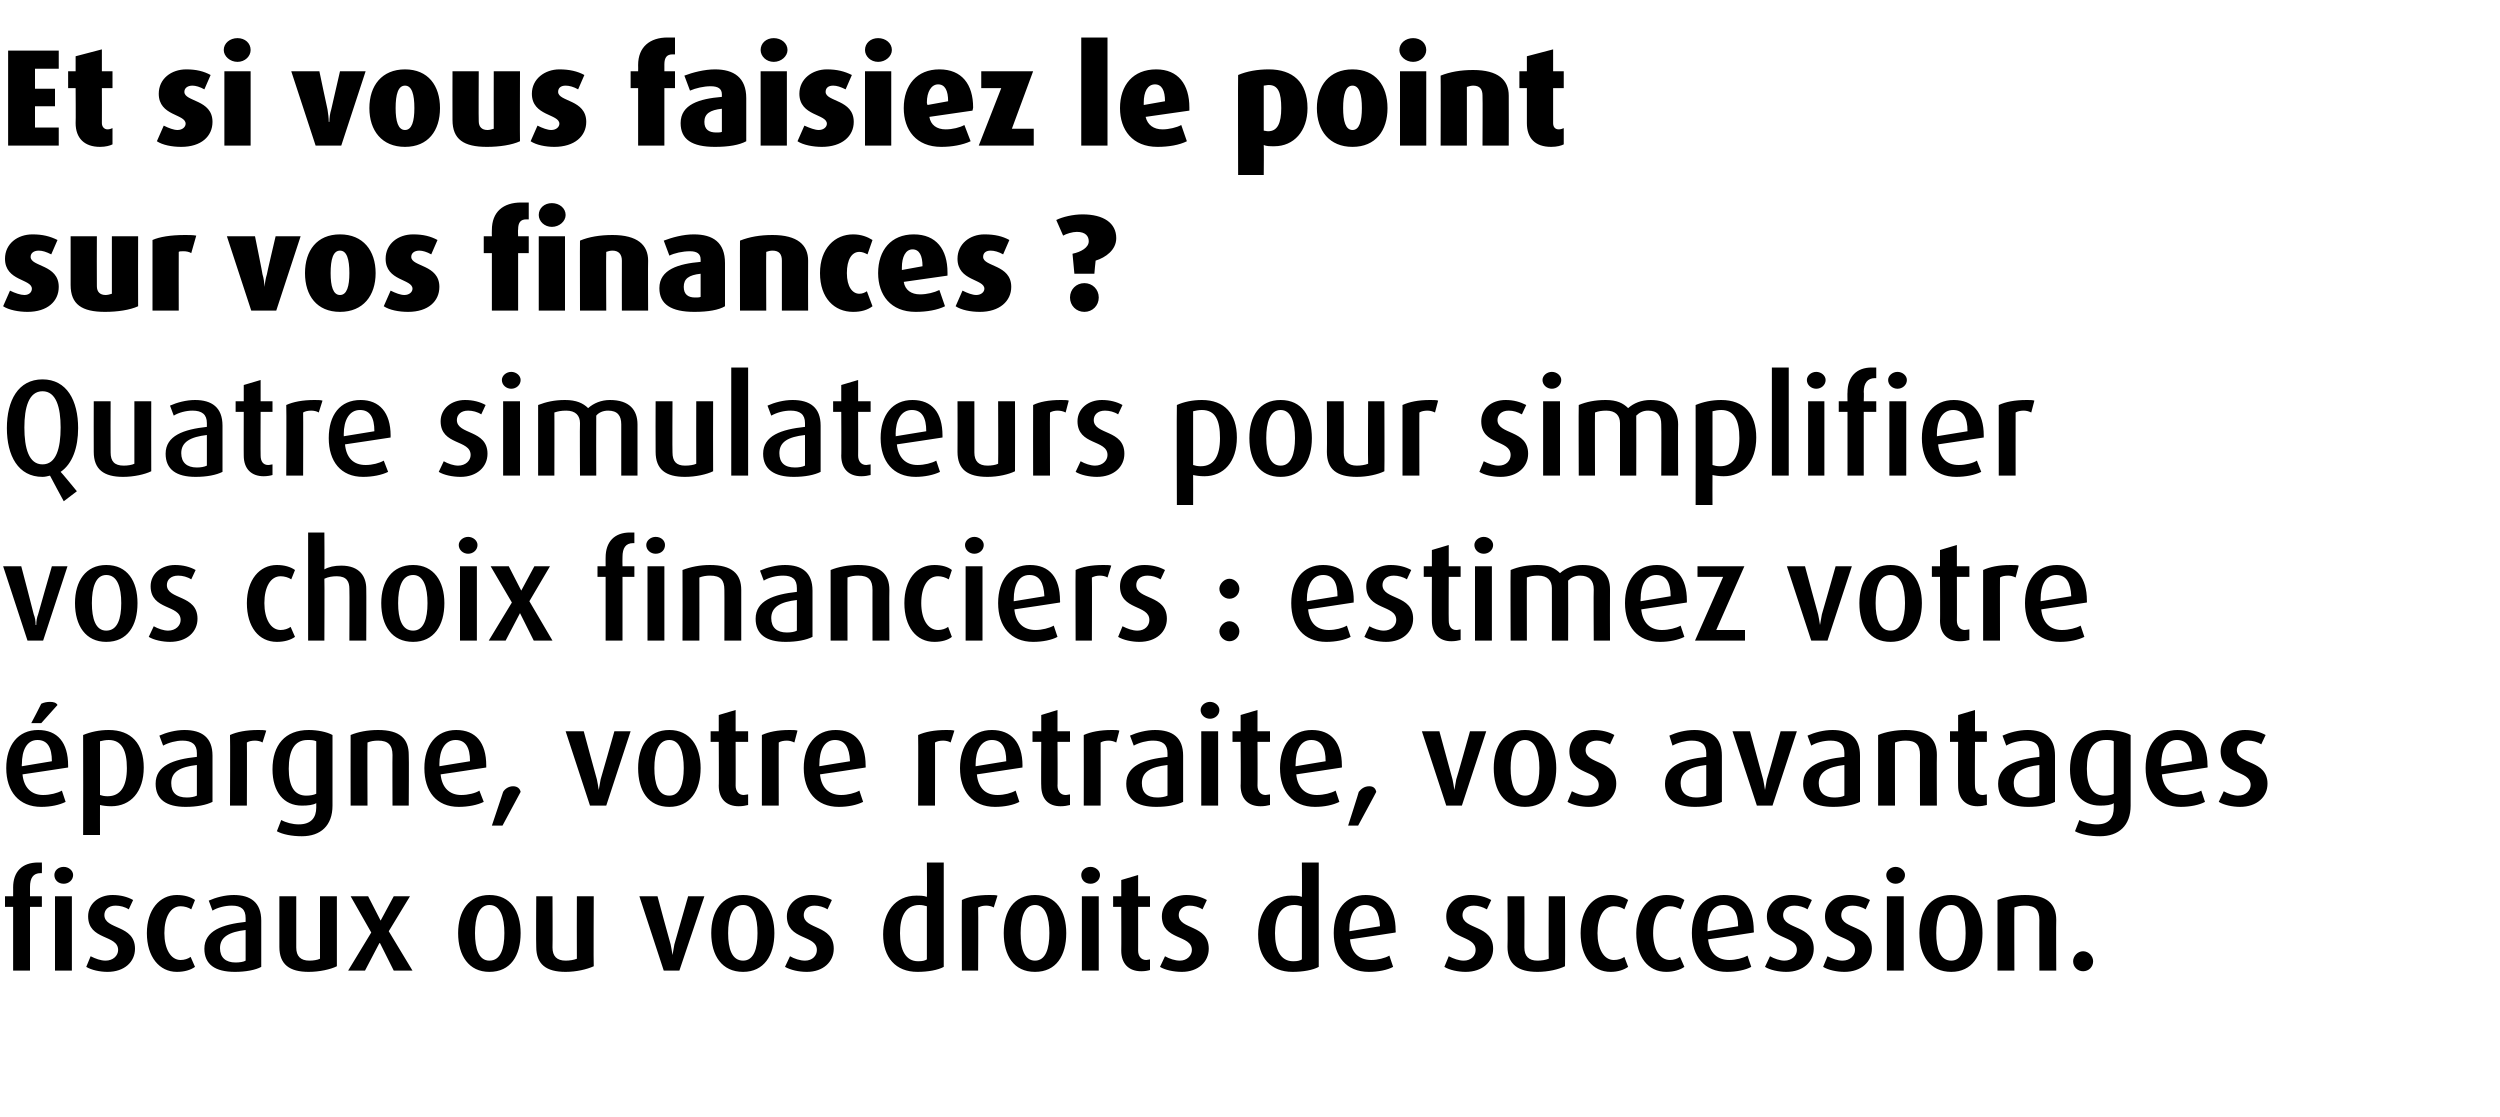
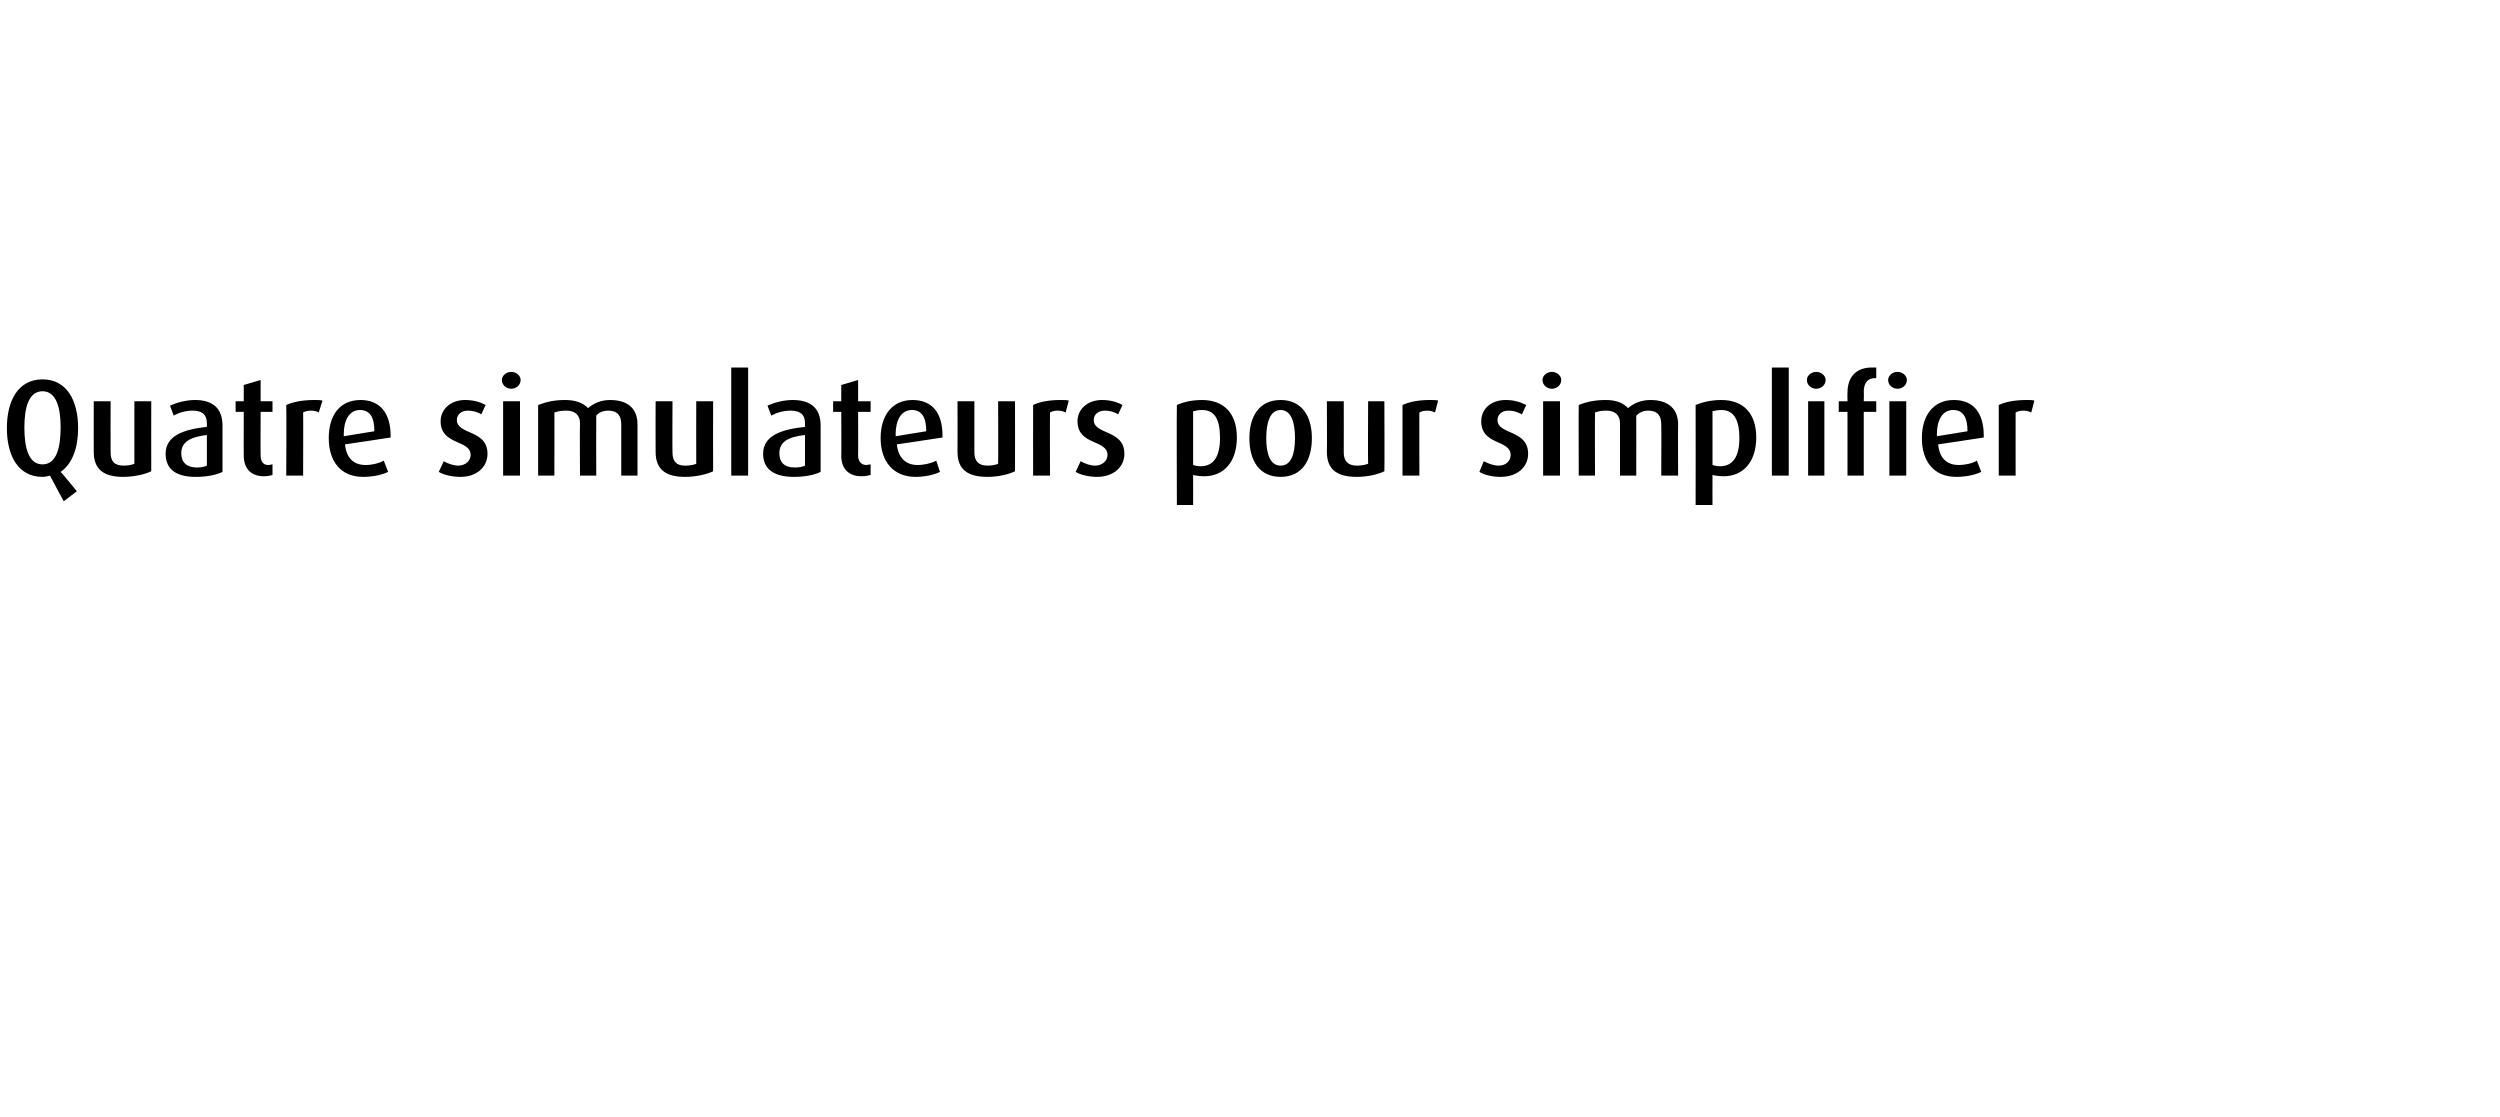
<svg xmlns="http://www.w3.org/2000/svg" version="1.1" width="400px" height="178.7px" viewBox="0 -6 400 178.7" style="top:-6px">
  <desc>Et si vous faisiez le point sur vos finances ? Quatre simulateurs pour simplifier vos choix financiers : estimez votr...</desc>
  <defs />
  <g id="Polygon55376">
-     <path d="m4.8 139.1l0 10.2l-2.7 0l0-10.2l-1.3 0l0-1.7l1.3 0c0 0 .01-1.44 0-1.4c0-2.5 1.4-4 4-4c.3 0 .4 0 .6 0c.03.02 0 1.7 0 1.7c0 0-.19.02-.2 0c-1.2 0-1.7.8-1.7 2.2c0-.01 0 1.5 0 1.5l1.9 0l0 1.7l-1.9 0zm5.4-3.7c-.9 0-1.5-.6-1.5-1.4c0-.7.6-1.3 1.5-1.3c.8 0 1.5.6 1.5 1.3c0 .8-.7 1.4-1.5 1.4zm-1.4 13.9l0-11.9l2.7 0l0 11.9l-2.7 0zm8.4.2c-1.2 0-2.6-.3-3.4-.8c0 0 .7-1.7.7-1.7c.8.4 1.6.7 2.4.7c1.2 0 2-.8 2-1.7c0-2.5-4.8-1.5-4.8-5.4c0-2 1.7-3.4 3.9-3.4c1.3 0 2.4.3 3.3.8c0 0-.7 1.5-.7 1.5c-.6-.4-1.4-.6-2.1-.6c-1.2 0-1.8.7-1.8 1.5c0 2.4 4.9 1.5 4.9 5.4c0 2.1-1.7 3.7-4.4 3.7zm11.1 0c-2.8 0-4.8-2.4-4.8-6.2c0-3.7 2-6.1 4.8-6.1c1.2 0 2.2.3 2.9.8c0 0-.6 1.5-.6 1.5c-.4-.3-1.1-.5-1.7-.5c-1.6 0-2.6 1.7-2.6 4.3c0 2.5 1 4.3 2.6 4.3c.6 0 1.2-.2 1.6-.5c0 0 .7 1.6.7 1.6c-.7.5-1.7.8-2.9.8zm9.3 0c-3.2 0-4.9-1.2-4.9-3.7c0-2.9 2.9-3.9 6.6-4.3c0 0 0-.6 0-.6c0-1.4-.7-2-2.2-2c-1.1 0-2.3.3-3.1.8c0 0-.6-1.6-.6-1.6c1.1-.5 2.6-.9 4-.9c2.7 0 4.4 1.2 4.4 4.1c0 0 0 7.4 0 7.4c-.9.5-2.5.8-4.2.8zm1.7-6.7c-2.6.3-4.1 1.1-4.1 2.9c0 1.5.9 2.3 2.5 2.3c.6 0 1.3-.1 1.6-.3c0 0 0-4.9 0-4.9zm10.1 6.7c-3.1 0-4.7-1.2-4.7-4c0-.01 0-8.1 0-8.1l2.7 0c0 0-.01 8.17 0 8.2c0 1.4.7 2.1 2.1 2.1c.6 0 1.3-.1 1.7-.3c.01-.02 0-10 0-10l2.7 0c0 0 0 11.21 0 11.2c-1 .5-2.8.9-4.5.9zm13.6-.2l-2.2-4.4l-.1 0l-2.3 4.4l-2.7 0l3.7-6.1l-3.3-5.8l2.8 0l2 3.9l0 0l2.1-3.9l2.6 0l-3.4 5.6l3.8 6.3l-3 0zm15.3.2c-3.3 0-5-2.6-5-6.2c0-3.5 1.7-6.1 5-6.1c3.4 0 5 2.6 5 6.1c0 3.6-1.6 6.2-5 6.2zm0-10.7c-1.7 0-2.3 2-2.3 4.5c0 2.5.6 4.4 2.3 4.4c1.8 0 2.4-1.9 2.4-4.4c0-2.5-.6-4.5-2.4-4.5zm12.2 10.7c-3.1 0-4.7-1.2-4.7-4c-.05-.01 0-8.1 0-8.1l2.6 0c0 0 .04 8.17 0 8.2c0 1.4.7 2.1 2.1 2.1c.6 0 1.3-.1 1.8-.3c-.03-.02 0-10 0-10l2.7 0c0 0-.05 11.21 0 11.2c-1.1.5-2.8.9-4.5.9zm18.2-.2l-2.5 0l-3.9-11.9l2.9 0c0 0 2.07 7.71 2.1 7.7c.1.5.2 1 .3 1.7c0 0 0 0 0 0c.1-.6.2-1.2.3-1.7c.01.01 2.2-7.7 2.2-7.7l2.6 0l-4 11.9zm10.2.2c-3.4 0-5.1-2.6-5.1-6.2c0-3.5 1.7-6.1 5.1-6.1c3.3 0 5 2.6 5 6.1c0 3.6-1.7 6.2-5 6.2zm0-10.7c-1.8 0-2.4 2-2.4 4.5c0 2.5.6 4.4 2.4 4.4c1.7 0 2.3-1.9 2.3-4.4c0-2.5-.6-4.5-2.3-4.5zm10.2 10.7c-1.3 0-2.6-.3-3.5-.8c0 0 .8-1.7.8-1.7c.7.4 1.6.7 2.4.7c1.2 0 1.9-.8 1.9-1.7c0-2.5-4.8-1.5-4.8-5.4c0-2 1.7-3.4 3.9-3.4c1.3 0 2.4.3 3.3.8c0 0-.7 1.5-.7 1.5c-.6-.4-1.4-.6-2.1-.6c-1.1 0-1.7.7-1.7 1.5c0 2.4 4.8 1.5 4.8 5.4c0 2.1-1.7 3.7-4.3 3.7zm17.7 0c-3.5 0-5.5-2.3-5.5-6c0-3.5 1.9-6.2 5.3-6.2c.6 0 1.2 0 1.7.2c.04 0 0-5.5 0-5.5l2.7 0c0 0 .01 16.65 0 16.7c-.9.5-2.5.8-4.2.8zm1.5-10.5c-.4-.1-.7-.2-1.2-.2c-2.3 0-3.1 2-3.1 4.5c0 2.7.9 4.5 2.9 4.5c.7 0 1.1-.1 1.4-.3c0 0 0-8.5 0-8.5zm10.7.2c-.3-.2-.8-.3-1.2-.3c-.5 0-.9.1-1.3.3c.05-.03 0 10.1 0 10.1l-2.6 0c0 0-.04-11.27 0-11.3c1-.5 2.5-.8 4.4-.8c.5 0 1.1 0 1.3.1c0 0-.6 1.9-.6 1.9zm6.6 10.3c-3.4 0-5-2.6-5-6.2c0-3.5 1.6-6.1 5-6.1c3.4 0 5 2.6 5 6.1c0 3.6-1.6 6.2-5 6.2zm0-10.7c-1.7 0-2.3 2-2.3 4.5c0 2.5.6 4.4 2.3 4.4c1.7 0 2.3-1.9 2.3-4.4c0-2.5-.6-4.5-2.3-4.5zm8.9-3.4c-.9 0-1.5-.6-1.5-1.4c0-.7.6-1.3 1.5-1.3c.8 0 1.5.6 1.5 1.3c0 .8-.7 1.4-1.5 1.4zm-1.4 13.9l0-11.9l2.7 0l0 11.9l-2.7 0zm9.5.1c-2 0-3.2-1.2-3.2-3.3c.03.05 0-7 0-7l-1.3 0l0-1.7l1.3 0l0-2.6l2.7-.8l0 3.4l1.9 0l0 1.7l-1.9 0c0 0 .01 7.05 0 7c0 .9.5 1.5 1.3 1.5c.2 0 .5-.1.6-.1c0 0 0 1.7 0 1.7c-.3.1-.8.2-1.4.2zm6.5.1c-1.3 0-2.7-.3-3.5-.8c0 0 .8-1.7.8-1.7c.7.4 1.6.7 2.4.7c1.1 0 1.9-.8 1.9-1.7c0-2.5-4.8-1.5-4.8-5.4c0-2 1.7-3.4 3.9-3.4c1.3 0 2.4.3 3.3.8c0 0-.7 1.5-.7 1.5c-.6-.4-1.4-.6-2.1-.6c-1.1 0-1.7.7-1.7 1.5c0 2.4 4.8 1.5 4.8 5.4c0 2.1-1.7 3.7-4.3 3.7zm17.7 0c-3.5 0-5.5-2.3-5.5-6c0-3.5 1.9-6.2 5.3-6.2c.6 0 1.2 0 1.7.2c.04 0 0-5.5 0-5.5l2.7 0c0 0 0 16.65 0 16.7c-.9.5-2.5.8-4.2.8zm1.5-10.5c-.4-.1-.8-.2-1.2-.2c-2.3 0-3.1 2-3.1 4.5c0 2.7.9 4.5 2.9 4.5c.7 0 1.1-.1 1.4-.3c0 0 0-8.5 0-8.5zm7.7 5.3c.2 2.1 1.4 3.3 3.4 3.3c1 0 2.2-.3 2.9-.7c0 0 .6 1.8.6 1.8c-.9.5-2.4.8-3.9.8c-3.6 0-5.6-2.5-5.6-6.2c0-3.7 1.9-6.1 5.1-6.1c3.1 0 4.8 2 4.8 5.7c.04-.01 0 .3 0 .3c0 0-7.26 1.12-7.3 1.1zm2.4-5.5c-1.7 0-2.5 1.6-2.5 3.9c-.02.01 0 .3 0 .3c0 0 4.87-.81 4.9-.8c-.1-2.2-.8-3.4-2.4-3.4zm16.1 10.7c-1.2 0-2.6-.3-3.4-.8c0 0 .7-1.7.7-1.7c.8.4 1.6.7 2.4.7c1.2 0 1.9-.8 1.9-1.7c0-2.5-4.7-1.5-4.7-5.4c0-2 1.6-3.4 3.9-3.4c1.3 0 2.4.3 3.3.8c0 0-.7 1.5-.7 1.5c-.7-.4-1.4-.6-2.1-.6c-1.2 0-1.8.7-1.8 1.5c0 2.4 4.9 1.5 4.9 5.4c0 2.1-1.7 3.7-4.4 3.7zm11.5 0c-3.1 0-4.8-1.2-4.8-4c.05-.01 0-8.1 0-8.1l2.7 0c0 0 .03 8.17 0 8.2c0 1.4.7 2.1 2.1 2.1c.6 0 1.3-.1 1.8-.3c-.04-.02 0-10 0-10l2.6 0c0 0 .04 11.21 0 11.2c-1 .5-2.7.9-4.4.9zm11.7 0c-2.9 0-4.8-2.4-4.8-6.2c0-3.7 1.9-6.1 4.8-6.1c1.1 0 2.1.3 2.8.8c0 0-.6 1.5-.6 1.5c-.4-.3-1-.5-1.7-.5c-1.6 0-2.6 1.7-2.6 4.3c0 2.5 1 4.3 2.6 4.3c.7 0 1.3-.2 1.7-.5c0 0 .6 1.6.6 1.6c-.7.5-1.7.8-2.8.8zm8.9 0c-2.9 0-4.8-2.4-4.8-6.2c0-3.7 2-6.1 4.8-6.1c1.2 0 2.2.3 2.9.8c0 0-.6 1.5-.6 1.5c-.5-.3-1.1-.5-1.7-.5c-1.7 0-2.7 1.7-2.7 4.3c0 2.5 1 4.3 2.7 4.3c.6 0 1.2-.2 1.6-.5c0 0 .7 1.6.7 1.6c-.7.5-1.7.8-2.9.8zm6.7-5.2c.2 2.1 1.4 3.3 3.4 3.3c1 0 2.2-.3 2.9-.7c0 0 .6 1.8.6 1.8c-.9.5-2.4.8-3.9.8c-3.6 0-5.6-2.5-5.6-6.2c0-3.7 1.9-6.1 5.1-6.1c3.1 0 4.8 2 4.8 5.7c.05-.01 0 .3 0 .3c0 0-7.26 1.12-7.3 1.1zm2.4-5.5c-1.7 0-2.5 1.6-2.5 3.9c-.01.01 0 .3 0 .3c0 0 4.87-.81 4.9-.8c0-2.2-.8-3.4-2.4-3.4zm10.1 10.7c-1.2 0-2.6-.3-3.4-.8c0 0 .8-1.7.8-1.7c.7.4 1.6.7 2.3.7c1.2 0 2-.8 2-1.7c0-2.5-4.8-1.5-4.8-5.4c0-2 1.7-3.4 3.9-3.4c1.3 0 2.4.3 3.3.8c0 0-.7 1.5-.7 1.5c-.6-.4-1.4-.6-2.1-.6c-1.2 0-1.8.7-1.8 1.5c0 2.4 4.9 1.5 4.9 5.4c0 2.1-1.7 3.7-4.4 3.7zm9.3 0c-1.2 0-2.6-.3-3.4-.8c0 0 .7-1.7.7-1.7c.8.4 1.6.7 2.4.7c1.2 0 2-.8 2-1.7c0-2.5-4.8-1.5-4.8-5.4c0-2 1.6-3.4 3.9-3.4c1.3 0 2.4.3 3.3.8c0 0-.7 1.5-.7 1.5c-.6-.4-1.4-.6-2.1-.6c-1.2 0-1.8.7-1.8 1.5c0 2.4 4.9 1.5 4.9 5.4c0 2.1-1.7 3.7-4.4 3.7zm8.2-14.1c-.8 0-1.5-.6-1.5-1.4c0-.7.7-1.3 1.5-1.3c.8 0 1.5.6 1.5 1.3c0 .8-.7 1.4-1.5 1.4zm-1.4 13.9l0-11.9l2.7 0l0 11.9l-2.7 0zm10.3.2c-3.4 0-5.1-2.6-5.1-6.2c0-3.5 1.7-6.1 5.1-6.1c3.3 0 5 2.6 5 6.1c0 3.6-1.7 6.2-5 6.2zm0-10.7c-1.8 0-2.4 2-2.4 4.5c0 2.5.6 4.4 2.4 4.4c1.7 0 2.3-1.9 2.3-4.4c0-2.5-.6-4.5-2.3-4.5zm14.1 10.5c0 0-.02-8.15 0-8.1c0-1.6-.6-2.3-2.3-2.3c-.7 0-1.2.1-1.7.3c-.03-.03 0 10.1 0 10.1l-2.7 0c0 0-.01-11.25 0-11.3c1.2-.5 2.8-.8 4.4-.8c3.5 0 5 1.4 5 4c-.04-.03 0 8.1 0 8.1l-2.7 0zm7 .1c-.9 0-1.6-.7-1.6-1.6c0-.8.7-1.6 1.6-1.6c.9 0 1.6.8 1.6 1.6c0 .9-.7 1.6-1.6 1.6z" stroke="none" fill="#000" />
-   </g>
+     </g>
  <g id="Polygon55375">
-     <path d="m3.6 117.9c.2 2.1 1.4 3.3 3.3 3.3c1.1 0 2.3-.3 3-.7c0 0 .6 1.8.6 1.8c-1 .5-2.4.8-3.9.8c-3.6 0-5.6-2.5-5.6-6.2c0-3.7 1.9-6.1 5.1-6.1c3.1 0 4.8 2 4.8 5.7c.01-.01 0 .3 0 .3c0 0-7.29 1.12-7.3 1.1zm2.4-5.5c-1.7 0-2.5 1.6-2.5 3.9c-.05.01 0 .3 0 .3c0 0 4.84-.81 4.8-.8c0-2.2-.7-3.4-2.3-3.4zm.6-2.7l-1.6 0c0 0 1.62-3.07 1.6-3.1c.4-.2.9-.3 1.4-.3c.5 0 1 .1 1.2.5c.02-.03-2.6 2.9-2.6 2.9zm11.2 13.3c-.7 0-1.4-.1-1.8-.2c-.01-.02 0 4.8 0 4.8l-2.7 0c0 0 .03-15.97 0-16c1.2-.5 2.6-.8 4.1-.8c3.6 0 5.6 2.2 5.6 6c0 3.9-2.1 6.2-5.2 6.2zm-.4-10.6c-.5 0-1 .1-1.4.2c0 0 0 8.6 0 8.6c.3.1.7.2 1.2.2c2.1 0 3.1-1.6 3.1-4.5c0-2.8-.8-4.5-2.9-4.5zm12.3 10.7c-3.1 0-4.8-1.2-4.8-3.7c0-2.9 2.8-3.9 6.6-4.3c0 0 0-.6 0-.6c0-1.4-.8-2-2.3-2c-1 0-2.2.3-3.1.8c0 0-.6-1.6-.6-1.6c1.1-.5 2.6-.9 4-.9c2.8 0 4.5 1.2 4.5 4.1c0 0 0 7.4 0 7.4c-1 .5-2.5.8-4.3.8zm1.8-6.7c-2.7.3-4.1 1.1-4.1 2.9c0 1.5.8 2.3 2.5 2.3c.6 0 1.2-.1 1.6-.3c0 0 0-4.9 0-4.9zm10.5-3.6c-.3-.2-.8-.3-1.2-.3c-.5 0-1 .1-1.3.3c.03-.03 0 10.1 0 10.1l-2.7 0c0 0 .05-11.27 0-11.3c1.1-.5 2.6-.8 4.5-.8c.5 0 1 0 1.3.1c0 0-.6 1.9-.6 1.9zm6.3 15c-1.6 0-3.1-.3-4-.8c0 0 .7-1.8.7-1.8c.7.4 1.8.7 2.8.7c2 0 2.8-1.1 2.8-2.7c0 0 0-.7 0-.7c-.5.3-1.3.4-2.3.4c-2.9 0-4.7-2.2-4.7-5.8c0-3.9 2-6.3 5.8-6.3c1.4 0 2.9.3 3.8.8c0 0 0 11.3 0 11.3c0 3.2-1.9 4.9-4.9 4.9zm2.3-15.2c-.4-.2-.9-.2-1.4-.2c-2.1 0-3 1.7-3 4.6c0 2.8.9 4.3 2.8 4.3c.6 0 1.2-.1 1.6-.3c0 0 0-8.4 0-8.4zm12.2 10.3c0 0-.03-8.15 0-8.1c0-1.6-.7-2.3-2.3-2.3c-.7 0-1.2.1-1.7.3c-.04-.03 0 10.1 0 10.1l-2.7 0c0 0-.02-11.25 0-11.3c1.2-.5 2.7-.8 4.4-.8c3.5 0 4.9 1.4 4.9 4c.05-.03 0 8.1 0 8.1l-2.6 0zm7.7-5c.2 2.1 1.4 3.3 3.3 3.3c1.1 0 2.3-.3 2.9-.7c0 0 .7 1.8.7 1.8c-1 .5-2.5.8-4 .8c-3.6 0-5.5-2.5-5.5-6.2c0-3.7 1.9-6.1 5.1-6.1c3.1 0 4.8 2 4.8 5.7c-.01-.01 0 .3 0 .3c0 0-7.31 1.12-7.3 1.1zm2.4-5.5c-1.7 0-2.6 1.6-2.6 3.9c.03.01 0 .3 0 .3c0 0 4.92-.81 4.9-.8c0-2.2-.7-3.4-2.3-3.4zm7.5 13.7l-1.7 0c0 0 1.82-5.43 1.8-5.4c.3-.5.9-.9 1.6-.9c.7 0 1.1.4 1.2.9c.01-.03-2.9 5.4-2.9 5.4zm16.6-3.2l-2.6 0l-3.9-11.9l2.9 0c0 0 2.08 7.71 2.1 7.7c.1.5.2 1 .3 1.7c0 0 0 0 0 0c.1-.6.2-1.2.3-1.7c.02.01 2.2-7.7 2.2-7.7l2.6 0l-3.9 11.9zm10.1.2c-3.4 0-5-2.6-5-6.2c0-3.5 1.6-6.1 5-6.1c3.3 0 5 2.6 5 6.1c0 3.6-1.7 6.2-5 6.2zm0-10.7c-1.8 0-2.4 2-2.4 4.5c0 2.5.6 4.4 2.4 4.4c1.7 0 2.3-1.9 2.3-4.4c0-2.5-.6-4.5-2.3-4.5zm11.1 10.6c-2 0-3.2-1.2-3.2-3.3c.04.05 0-7 0-7l-1.3 0l0-1.7l1.3 0l0-2.6l2.7-.8l0 3.4l2 0l0 1.7l-2 0c0 0 .02 7.05 0 7c0 .9.5 1.5 1.3 1.5c.2 0 .5-.1.7-.1c0 0 0 1.7 0 1.7c-.4.1-.9.2-1.5.2zm8.9-10.2c-.4-.2-.8-.3-1.2-.3c-.5 0-1 .1-1.3.3c-.02-.03 0 10.1 0 10.1l-2.7 0c0 0 0-11.27 0-11.3c1.1-.5 2.5-.8 4.4-.8c.5 0 1.1 0 1.3.1c0 0-.5 1.9-.5 1.9zm4.1 5.1c.2 2.1 1.4 3.3 3.4 3.3c1 0 2.2-.3 2.9-.7c0 0 .6 1.8.6 1.8c-1 .5-2.4.8-3.9.8c-3.6 0-5.6-2.5-5.6-6.2c0-3.7 1.9-6.1 5.1-6.1c3.1 0 4.8 2 4.8 5.7c.03-.01 0 .3 0 .3c0 0-7.27 1.12-7.3 1.1zm2.4-5.5c-1.7 0-2.5 1.6-2.5 3.9c-.03.01 0 .3 0 .3c0 0 4.86-.81 4.9-.8c-.1-2.2-.8-3.4-2.4-3.4zm18.5.4c-.3-.2-.8-.3-1.2-.3c-.5 0-1 .1-1.3.3c.02-.03 0 10.1 0 10.1l-2.7 0c0 0 .04-11.27 0-11.3c1.1-.5 2.6-.8 4.5-.8c.5 0 1 0 1.3.1c0 0-.6 1.9-.6 1.9zm4.2 5.1c.2 2.1 1.3 3.3 3.3 3.3c1.1 0 2.2-.3 2.9-.7c0 0 .6 1.8.6 1.8c-.9.5-2.4.8-3.9.8c-3.6 0-5.6-2.5-5.6-6.2c0-3.7 1.9-6.1 5.1-6.1c3.1 0 4.9 2 4.9 5.7c-.03-.01 0 .3 0 .3c0 0-7.34 1.12-7.3 1.1zm2.4-5.5c-1.7 0-2.6 1.6-2.6 3.9c.01.01 0 .3 0 .3c0 0 4.89-.81 4.9-.8c0-2.2-.7-3.4-2.3-3.4zm11 10.6c-2 0-3.1-1.2-3.1-3.3c-.04.05 0-7 0-7l-1.4 0l0-1.7l1.4 0l0-2.6l2.6-.8l0 3.4l2 0l0 1.7l-2 0c0 0 .04 7.05 0 7c0 .9.5 1.5 1.3 1.5c.3 0 .5-.1.7-.1c0 0 0 1.7 0 1.7c-.4.1-.9.2-1.5.2zm8.9-10.2c-.4-.2-.8-.3-1.2-.3c-.5 0-1 .1-1.3.3c.01-.03 0 10.1 0 10.1l-2.7 0c0 0 .02-11.27 0-11.3c1.1-.5 2.6-.8 4.5-.8c.5 0 1 0 1.2.1c0 0-.5 1.9-.5 1.9zm6.4 10.3c-3.1 0-4.8-1.2-4.8-3.7c0-2.9 2.8-3.9 6.6-4.3c0 0 0-.6 0-.6c0-1.4-.8-2-2.3-2c-1 0-2.2.3-3.1.8c0 0-.6-1.6-.6-1.6c1.1-.5 2.6-.9 4-.9c2.8 0 4.5 1.2 4.5 4.1c0 0 0 7.4 0 7.4c-1 .5-2.5.8-4.3.8zm1.8-6.7c-2.7.3-4.1 1.1-4.1 2.9c0 1.5.8 2.3 2.5 2.3c.6 0 1.2-.1 1.6-.3c0 0 0-4.9 0-4.9zm6.8-7.4c-.8 0-1.5-.6-1.5-1.4c0-.7.7-1.3 1.5-1.3c.8 0 1.5.6 1.5 1.3c0 .8-.7 1.4-1.5 1.4zm-1.4 13.9l0-11.9l2.7 0l0 11.9l-2.7 0zm9.5.1c-2 0-3.2-1.2-3.2-3.3c.05.05 0-7 0-7l-1.3 0l0-1.7l1.3 0l0-2.6l2.7-.8l0 3.4l2 0l0 1.7l-2 0c0 0 .03 7.05 0 7c0 .9.5 1.5 1.3 1.5c.2 0 .5-.1.7-.1c0 0 0 1.7 0 1.7c-.4.1-.9.2-1.5.2zm5.7-5.1c.2 2.1 1.4 3.3 3.3 3.3c1.1 0 2.3-.3 3-.7c0 0 .6 1.8.6 1.8c-1 .5-2.4.8-3.9.8c-3.6 0-5.6-2.5-5.6-6.2c0-3.7 1.9-6.1 5.1-6.1c3.1 0 4.8 2 4.8 5.7c.02-.01 0 .3 0 .3c0 0-7.29 1.12-7.3 1.1zm2.4-5.5c-1.7 0-2.5 1.6-2.5 3.9c-.04.01 0 .3 0 .3c0 0 4.84-.81 4.8-.8c0-2.2-.7-3.4-2.3-3.4zm7.5 13.7l-1.6 0c0 0 1.74-5.43 1.7-5.4c.4-.5.9-.9 1.7-.9c.7 0 1 .4 1.1.9c.04-.03-2.9 5.4-2.9 5.4zm16.6-3.2l-2.5 0l-3.9-11.9l2.8 0c0 0 2.1 7.71 2.1 7.7c.1.5.2 1 .3 1.7c0 0 0 0 0 0c.1-.6.2-1.2.3-1.7c.04.01 2.2-7.7 2.2-7.7l2.6 0l-3.9 11.9zm10.1.2c-3.4 0-5-2.6-5-6.2c0-3.5 1.6-6.1 5-6.1c3.4 0 5 2.6 5 6.1c0 3.6-1.6 6.2-5 6.2zm0-10.7c-1.7 0-2.3 2-2.3 4.5c0 2.5.6 4.4 2.3 4.4c1.7 0 2.3-1.9 2.3-4.4c0-2.5-.6-4.5-2.3-4.5zm10.2 10.7c-1.2 0-2.6-.3-3.4-.8c0 0 .7-1.7.7-1.7c.8.4 1.6.7 2.4.7c1.2 0 1.9-.8 1.9-1.7c0-2.5-4.7-1.5-4.7-5.4c0-2 1.6-3.4 3.9-3.4c1.3 0 2.4.3 3.3.8c0 0-.7 1.5-.7 1.5c-.7-.4-1.4-.6-2.1-.6c-1.2 0-1.8.7-1.8 1.5c0 2.4 4.9 1.5 4.9 5.4c0 2.1-1.7 3.7-4.4 3.7zm17 0c-3.1 0-4.8-1.2-4.8-3.7c0-2.9 2.9-3.9 6.6-4.3c0 0 0-.6 0-.6c0-1.4-.8-2-2.3-2c-1 0-2.2.3-3.1.8c0 0-.5-1.6-.5-1.6c1.1-.5 2.5-.9 4-.9c2.7 0 4.4 1.2 4.4 4.1c0 0 0 7.4 0 7.4c-1 .5-2.5.8-4.3.8zm1.8-6.7c-2.6.3-4.1 1.1-4.1 2.9c0 1.5.9 2.3 2.5 2.3c.6 0 1.2-.1 1.6-.3c0 0 0-4.9 0-4.9zm10.6 6.5l-2.5 0l-3.9-11.9l2.8 0c0 0 2.1 7.71 2.1 7.7c.1.5.2 1 .3 1.7c0 0 0 0 0 0c.1-.6.2-1.2.3-1.7c.04.01 2.2-7.7 2.2-7.7l2.6 0l-3.9 11.9zm9.7.2c-3.1 0-4.8-1.2-4.8-3.7c0-2.9 2.9-3.9 6.6-4.3c0 0 0-.6 0-.6c0-1.4-.7-2-2.2-2c-1.1 0-2.3.3-3.1.8c0 0-.6-1.6-.6-1.6c1.1-.5 2.6-.9 4-.9c2.7 0 4.4 1.2 4.4 4.1c0 0 0 7.4 0 7.4c-1 .5-2.5.8-4.3.8zm1.8-6.7c-2.6.3-4.1 1.1-4.1 2.9c0 1.5.9 2.3 2.5 2.3c.6 0 1.3-.1 1.6-.3c0 0 0-4.9 0-4.9zm12.1 6.5c0 0-.02-8.15 0-8.1c0-1.6-.6-2.3-2.3-2.3c-.6 0-1.2.1-1.7.3c-.02-.03 0 10.1 0 10.1l-2.7 0c0 0-.01-11.25 0-11.3c1.2-.5 2.8-.8 4.4-.8c3.5 0 5 1.4 5 4c-.04-.03 0 8.1 0 8.1l-2.7 0zm9.2.1c-1.9 0-3.1-1.2-3.1-3.3c-.03.05 0-7 0-7l-1.3 0l0-1.7l1.3 0l0-2.6l2.7-.8l0 3.4l1.9 0l0 1.7l-1.9 0c0 0-.04 7.05 0 7c0 .9.4 1.5 1.2 1.5c.3 0 .5-.1.7-.1c0 0 0 1.7 0 1.7c-.4.1-.9.2-1.5.2zm8.1.1c-3.1 0-4.8-1.2-4.8-3.7c0-2.9 2.9-3.9 6.6-4.3c0 0 0-.6 0-.6c0-1.4-.7-2-2.2-2c-1.1 0-2.3.3-3.1.8c0 0-.6-1.6-.6-1.6c1.1-.5 2.6-.9 4-.9c2.7 0 4.4 1.2 4.4 4.1c0 0 0 7.4 0 7.4c-1 .5-2.5.8-4.3.8zm1.8-6.7c-2.6.3-4.1 1.1-4.1 2.9c0 1.5.9 2.3 2.5 2.3c.6 0 1.2-.1 1.6-.3c0 0 0-4.9 0-4.9zm9.7 11.4c-1.6 0-3.1-.3-4-.8c0 0 .7-1.8.7-1.8c.7.4 1.8.7 2.8.7c2 0 2.7-1.1 2.7-2.7c0 0 0-.7 0-.7c-.4.3-1.2.4-2.2.4c-2.9 0-4.8-2.2-4.8-5.8c0-3.9 2.1-6.3 5.9-6.3c1.4 0 2.9.3 3.8.8c0 0 0 11.3 0 11.3c0 3.2-1.9 4.9-4.9 4.9zm2.2-15.2c-.3-.2-.8-.2-1.3-.2c-2.1 0-3 1.7-3 4.6c0 2.8.9 4.3 2.8 4.3c.6 0 1.2-.1 1.5-.3c0 0 0-8.4 0-8.4zm7.7 5.3c.2 2.1 1.4 3.3 3.4 3.3c1 0 2.2-.3 2.9-.7c0 0 .6 1.8.6 1.8c-.9.5-2.4.8-3.9.8c-3.6 0-5.6-2.5-5.6-6.2c0-3.7 1.9-6.1 5.1-6.1c3.1 0 4.8 2 4.8 5.7c.05-.01 0 .3 0 .3c0 0-7.26 1.12-7.3 1.1zm2.4-5.5c-1.7 0-2.5 1.6-2.5 3.9c-.01.01 0 .3 0 .3c0 0 4.87-.81 4.9-.8c0-2.2-.8-3.4-2.4-3.4zm10.1 10.7c-1.2 0-2.6-.3-3.4-.8c0 0 .8-1.7.8-1.7c.7.4 1.6.7 2.3.7c1.2 0 2-.8 2-1.7c0-2.5-4.8-1.5-4.8-5.4c0-2 1.7-3.4 3.9-3.4c1.3 0 2.4.3 3.3.8c0 0-.7 1.5-.7 1.5c-.6-.4-1.4-.6-2.1-.6c-1.2 0-1.8.7-1.8 1.5c0 2.4 4.9 1.5 4.9 5.4c0 2.1-1.7 3.7-4.4 3.7z" stroke="none" fill="#000" />
-   </g>
+     </g>
  <g id="Polygon55374">
-     <path d="m6.9 96.5l-2.5 0l-3.9-11.9l2.9 0c0 0 2.03 7.71 2 7.7c.2.5.3 1 .3 1.7c0 0 .1 0 .1 0c0-.6.1-1.2.3-1.7c-.03.01 2.2-7.7 2.2-7.7l2.5 0l-3.9 11.9zm10.1.2c-3.3 0-5-2.6-5-6.2c0-3.5 1.7-6.1 5-6.1c3.4 0 5 2.6 5 6.1c0 3.6-1.6 6.2-5 6.2zm0-10.7c-1.7 0-2.3 2-2.3 4.5c0 2.5.6 4.4 2.3 4.4c1.8 0 2.4-1.9 2.4-4.4c0-2.5-.6-4.5-2.4-4.5zm10.2 10.7c-1.2 0-2.6-.3-3.4-.8c0 0 .8-1.7.8-1.7c.7.4 1.6.7 2.3.7c1.2 0 2-.8 2-1.7c0-2.5-4.8-1.5-4.8-5.4c0-2 1.7-3.4 3.9-3.4c1.3 0 2.4.3 3.3.8c0 0-.7 1.5-.7 1.5c-.6-.4-1.4-.6-2.1-.6c-1.2 0-1.8.7-1.8 1.5c0 2.4 4.9 1.5 4.9 5.4c0 2.1-1.7 3.7-4.4 3.7zm17.1 0c-2.9 0-4.8-2.4-4.8-6.2c0-3.7 2-6.1 4.8-6.1c1.2 0 2.2.3 2.9.8c0 0-.6 1.5-.6 1.5c-.4-.3-1.1-.5-1.7-.5c-1.6 0-2.6 1.7-2.6 4.3c0 2.5 1 4.3 2.6 4.3c.6 0 1.2-.2 1.6-.5c0 0 .7 1.6.7 1.6c-.7.5-1.7.8-2.9.8zm11.6-.2c0 0 .04-8.28 0-8.3c0-1.1-.4-2-2-2c-.7 0-1.4.1-2 .4c.04.04 0 9.9 0 9.9l-2.6 0l0-17.3l2.6 0c0 0 .04 5.92 0 5.9c.7-.4 1.6-.6 2.7-.6c3 0 4 1.8 4 3.7c.03-.05 0 8.3 0 8.3l-2.7 0zm10.2.2c-3.4 0-5.1-2.6-5.1-6.2c0-3.5 1.7-6.1 5.1-6.1c3.3 0 5 2.6 5 6.1c0 3.6-1.7 6.2-5 6.2zm0-10.7c-1.8 0-2.4 2-2.4 4.5c0 2.5.6 4.4 2.4 4.4c1.7 0 2.3-1.9 2.3-4.4c0-2.5-.6-4.5-2.3-4.5zm8.8-3.4c-.8 0-1.5-.6-1.5-1.4c0-.7.7-1.3 1.5-1.3c.8 0 1.5.6 1.5 1.3c0 .8-.7 1.4-1.5 1.4zm-1.3 13.9l0-11.9l2.7 0l0 11.9l-2.7 0zm11.8 0l-2.2-4.4l0 0l-2.3 4.4l-2.7 0l3.7-6.1l-3.4-5.8l2.9 0l2 3.9l0 0l2.1-3.9l2.5 0l-3.3 5.6l3.7 6.3l-3 0zm14.2-10.2l0 10.2l-2.7 0l0-10.2l-1.3 0l0-1.7l1.3 0c0 0-.01-1.44 0-1.4c0-2.5 1.4-4 3.9-4c.4 0 .5 0 .7 0c.01.02 0 1.7 0 1.7c0 0-.21.02-.2 0c-1.2 0-1.7.8-1.7 2.2c-.03-.01 0 1.5 0 1.5l1.9 0l0 1.7l-1.9 0zm5.3-3.7c-.8 0-1.5-.6-1.5-1.4c0-.7.7-1.3 1.5-1.3c.9 0 1.5.6 1.5 1.3c0 .8-.6 1.4-1.5 1.4zm-1.3 13.9l0-11.9l2.7 0l0 11.9l-2.7 0zm12.3 0c0 0 .02-8.15 0-8.1c0-1.6-.6-2.3-2.3-2.3c-.6 0-1.2.1-1.7.3c.01-.03 0 10.1 0 10.1l-2.7 0c0 0 .03-11.25 0-11.3c1.3-.5 2.8-.8 4.4-.8c3.5 0 5 1.4 5 4c0-.03 0 8.1 0 8.1l-2.7 0zm9.8.2c-3.1 0-4.8-1.2-4.8-3.7c0-2.9 2.9-3.9 6.6-4.3c0 0 0-.6 0-.6c0-1.4-.7-2-2.2-2c-1.1 0-2.3.3-3.1.8c0 0-.6-1.6-.6-1.6c1.1-.5 2.6-.9 4-.9c2.7 0 4.4 1.2 4.4 4.1c0 0 0 7.4 0 7.4c-1 .5-2.5.8-4.3.8zm1.8-6.7c-2.6.3-4.1 1.1-4.1 2.9c0 1.5.9 2.3 2.5 2.3c.6 0 1.3-.1 1.6-.3c0 0 0-4.9 0-4.9zm12.1 6.5c0 0-.01-8.15 0-8.1c0-1.6-.6-2.3-2.3-2.3c-.6 0-1.2.1-1.7.3c-.02-.03 0 10.1 0 10.1l-2.7 0c0 0 0-11.25 0-11.3c1.2-.5 2.8-.8 4.4-.8c3.5 0 5 1.4 5 4c-.03-.03 0 8.1 0 8.1l-2.7 0zm9.9.2c-2.9 0-4.8-2.4-4.8-6.2c0-3.7 1.9-6.1 4.8-6.1c1.2 0 2.2.3 2.8.8c0 0-.5 1.5-.5 1.5c-.5-.3-1.1-.5-1.7-.5c-1.7 0-2.7 1.7-2.7 4.3c0 2.5 1 4.3 2.7 4.3c.6 0 1.2-.2 1.6-.5c0 0 .6 1.6.6 1.6c-.6.5-1.6.8-2.8.8zm6.4-14.1c-.8 0-1.5-.6-1.5-1.4c0-.7.7-1.3 1.5-1.3c.8 0 1.5.6 1.5 1.3c0 .8-.7 1.4-1.5 1.4zm-1.4 13.9l0-11.9l2.7 0l0 11.9l-2.7 0zm7.8-5c.2 2.1 1.4 3.3 3.4 3.3c1 0 2.2-.3 2.9-.7c0 0 .6 1.8.6 1.8c-.9.5-2.4.8-3.9.8c-3.6 0-5.6-2.5-5.6-6.2c0-3.7 1.9-6.1 5.1-6.1c3.1 0 4.8 2 4.8 5.7c.04-.01 0 .3 0 .3c0 0-7.26 1.12-7.3 1.1zm2.4-5.5c-1.7 0-2.5 1.6-2.5 3.9c-.02.01 0 .3 0 .3c0 0 4.87-.81 4.9-.8c-.1-2.2-.8-3.4-2.4-3.4zm12.5.4c-.3-.2-.8-.3-1.2-.3c-.5 0-.9.1-1.3.3c.04-.03 0 10.1 0 10.1l-2.6 0c0 0-.04-11.27 0-11.3c1-.5 2.5-.8 4.4-.8c.5 0 1.1 0 1.3.1c0 0-.6 1.9-.6 1.9zm5.1 10.3c-1.2 0-2.6-.3-3.4-.8c0 0 .7-1.7.7-1.7c.8.4 1.6.7 2.4.7c1.2 0 1.9-.8 1.9-1.7c0-2.5-4.7-1.5-4.7-5.4c0-2 1.6-3.4 3.9-3.4c1.3 0 2.4.3 3.3.8c0 0-.7 1.5-.7 1.5c-.7-.4-1.4-.6-2.1-.6c-1.2 0-1.8.7-1.8 1.5c0 2.4 4.9 1.5 4.9 5.4c0 2.1-1.7 3.7-4.4 3.7zm14.4-6.9c-.8 0-1.6-.7-1.6-1.6c0-.8.8-1.6 1.6-1.6c.9 0 1.6.8 1.6 1.6c0 .9-.7 1.6-1.6 1.6zm0 6.8c-.8 0-1.6-.7-1.6-1.6c0-.8.8-1.6 1.6-1.6c.9 0 1.6.8 1.6 1.6c0 .9-.7 1.6-1.6 1.6zm12.6-5.1c.2 2.1 1.3 3.3 3.3 3.3c1.1 0 2.2-.3 2.9-.7c0 0 .6 1.8.6 1.8c-.9.5-2.4.8-3.9.8c-3.6 0-5.6-2.5-5.6-6.2c0-3.7 1.9-6.1 5.1-6.1c3.1 0 4.9 2 4.9 5.7c-.04-.01 0 .3 0 .3c0 0-7.34 1.12-7.3 1.1zm2.4-5.5c-1.7 0-2.6 1.6-2.6 3.9c.01.01 0 .3 0 .3c0 0 4.89-.81 4.9-.8c0-2.2-.7-3.4-2.3-3.4zm10.1 10.7c-1.3 0-2.7-.3-3.5-.8c0 0 .8-1.7.8-1.7c.7.4 1.6.7 2.3.7c1.2 0 2-.8 2-1.7c0-2.5-4.8-1.5-4.8-5.4c0-2 1.7-3.4 3.9-3.4c1.3 0 2.4.3 3.3.8c0 0-.7 1.5-.7 1.5c-.6-.4-1.4-.6-2.1-.6c-1.2 0-1.8.7-1.8 1.5c0 2.4 4.9 1.5 4.9 5.4c0 2.1-1.7 3.7-4.3 3.7zm10.4-.1c-1.9 0-3.1-1.2-3.1-3.3c-.02.05 0-7 0-7l-1.3 0l0-1.7l1.3 0l0-2.6l2.7-.8l0 3.4l1.9 0l0 1.7l-1.9 0c0 0-.03 7.05 0 7c0 .9.4 1.5 1.2 1.5c.3 0 .5-.1.7-.1c0 0 0 1.7 0 1.7c-.4.1-.9.2-1.5.2zm5.2-14c-.8 0-1.5-.6-1.5-1.4c0-.7.7-1.3 1.5-1.3c.8 0 1.5.6 1.5 1.3c0 .8-.7 1.4-1.5 1.4zm-1.4 13.9l0-11.9l2.7 0l0 11.9l-2.7 0zm19 0c0 0-.05-8.19 0-8.2c0-1.4-.7-2.2-2.2-2.2c-.8 0-1.4.3-1.9.8c.03.04 0 9.6 0 9.6l-2.6 0c0 0 .01-8.43 0-8.4c0-1.2-.7-2-2.2-2c-.7 0-1.3.1-1.8.3c-.02-.03 0 10.1 0 10.1l-2.6 0c0 0-.04-11.25 0-11.3c1.2-.5 2.6-.8 4.3-.8c1.8 0 2.8.5 3.6 1.3c.9-.8 2.1-1.3 3.6-1.3c3.1 0 4.4 1.6 4.4 3.9c-.03.03 0 8.2 0 8.2l-2.6 0zm7.6-5c.2 2.1 1.4 3.3 3.3 3.3c1.1 0 2.3-.3 3-.7c0 0 .6 1.8.6 1.8c-1 .5-2.4.8-3.9.8c-3.6 0-5.6-2.5-5.6-6.2c0-3.7 1.9-6.1 5.1-6.1c3.1 0 4.8 2 4.8 5.7c.01-.01 0 .3 0 .3c0 0-7.29 1.12-7.3 1.1zm2.4-5.5c-1.7 0-2.5 1.6-2.5 3.9c-.05.01 0 .3 0 .3c0 0 4.84-.81 4.8-.8c0-2.2-.7-3.4-2.3-3.4zm6.2 10.5l4.5-10.2l-4.1 0l0-1.7l7.5 0l-4.5 10.2l4.6 0l0 1.7l-8 0zm21.2 0l-2.6 0l-3.9-11.9l2.9 0c0 0 2.08 7.71 2.1 7.7c.1.5.2 1 .3 1.7c0 0 0 0 0 0c.1-.6.2-1.2.3-1.7c.02.01 2.2-7.7 2.2-7.7l2.6 0l-3.9 11.9zm10.1.2c-3.4 0-5-2.6-5-6.2c0-3.5 1.6-6.1 5-6.1c3.3 0 5 2.6 5 6.1c0 3.6-1.7 6.2-5 6.2zm0-10.7c-1.8 0-2.4 2-2.4 4.5c0 2.5.6 4.4 2.4 4.4c1.7 0 2.3-1.9 2.3-4.4c0-2.5-.6-4.5-2.3-4.5zm11.1 10.6c-2 0-3.2-1.2-3.2-3.3c.04.05 0-7 0-7l-1.3 0l0-1.7l1.3 0l0-2.6l2.7-.8l0 3.4l2 0l0 1.7l-2 0c0 0 .02 7.05 0 7c0 .9.5 1.5 1.3 1.5c.2 0 .5-.1.7-.1c0 0 0 1.7 0 1.7c-.4.1-.9.2-1.5.2zm8.9-10.2c-.4-.2-.8-.3-1.2-.3c-.5 0-1 .1-1.3.3c-.02-.03 0 10.1 0 10.1l-2.7 0c0 0 0-11.27 0-11.3c1.1-.5 2.5-.8 4.4-.8c.5 0 1.1 0 1.3.1c0 0-.5 1.9-.5 1.9zm4.1 5.1c.2 2.1 1.4 3.3 3.3 3.3c1.1 0 2.3-.3 3-.7c0 0 .6 1.8.6 1.8c-1 .5-2.4.8-3.9.8c-3.6 0-5.6-2.5-5.6-6.2c0-3.7 1.9-6.1 5.1-6.1c3.1 0 4.8 2 4.8 5.7c.03-.01 0 .3 0 .3c0 0-7.27 1.12-7.3 1.1zm2.4-5.5c-1.7 0-2.5 1.6-2.5 3.9c-.03.01 0 .3 0 .3c0 0 4.86-.81 4.9-.8c-.1-2.2-.8-3.4-2.4-3.4z" stroke="none" fill="#000" />
-   </g>
+     </g>
  <g id="Polygon55373">
    <path d="m9.7 69.5c.02-.05 2.6 3.1 2.6 3.1l-2.1 1.6c0 0-2.21-4.06-2.2-4.1c-.4.1-.8.2-1.2.2c-3.9 0-5.7-3.4-5.7-7.8c0-4.4 1.8-7.8 5.7-7.8c3.9 0 5.7 3.4 5.7 7.8c0 3.1-.9 5.7-2.8 7zm-2.9-12.9c-2.2 0-2.9 2.6-2.9 5.8c0 3.3.7 5.9 2.9 5.9c2.2 0 2.9-2.6 2.9-5.9c0-3.2-.7-5.8-2.9-5.8zm12.9 13.7c-3.1 0-4.7-1.2-4.7-4c-.02-.01 0-8.1 0-8.1l2.7 0c0 0-.03 8.17 0 8.2c0 1.4.6 2.1 2.1 2.1c.6 0 1.3-.1 1.7-.3c-.01-.02 0-10 0-10l2.7 0c0 0-.02 11.21 0 11.2c-1 .5-2.8.9-4.5.9zm11.6 0c-3.1 0-4.8-1.2-4.8-3.7c0-2.9 2.9-3.9 6.6-4.3c0 0 0-.6 0-.6c0-1.4-.8-2-2.3-2c-1 0-2.2.3-3 .8c0 0-.6-1.6-.6-1.6c1.1-.5 2.6-.9 4-.9c2.7 0 4.4 1.2 4.4 4.1c0 0 0 7.4 0 7.4c-1 .5-2.5.8-4.3.8zm1.8-6.7c-2.6.3-4.1 1.1-4.1 2.9c0 1.5.9 2.3 2.5 2.3c.6 0 1.2-.1 1.6-.3c0 0 0-4.9 0-4.9zm9.1 6.6c-2 0-3.2-1.2-3.2-3.3c-.02.05 0-7 0-7l-1.3 0l0-1.7l1.3 0l0-2.6l2.7-.8l0 3.4l1.9 0l0 1.7l-1.9 0c0 0-.03 7.05 0 7c0 .9.4 1.5 1.2 1.5c.3 0 .5-.1.7-.1c0 0 0 1.7 0 1.7c-.3.1-.9.2-1.4.2zm8.8-10.2c-.3-.2-.8-.3-1.2-.3c-.5 0-1 .1-1.3.3c.03-.03 0 10.1 0 10.1l-2.7 0c0 0 .05-11.27 0-11.3c1.1-.5 2.6-.8 4.5-.8c.5 0 1 0 1.3.1c0 0-.6 1.9-.6 1.9zm4.2 5.1c.2 2.1 1.3 3.3 3.3 3.3c1.1 0 2.2-.3 2.9-.7c0 0 .7 1.8.7 1.8c-1 .5-2.5.8-4 .8c-3.6 0-5.5-2.5-5.5-6.2c0-3.7 1.8-6.1 5.1-6.1c3 0 4.8 2 4.8 5.7c-.02-.01 0 .3 0 .3c0 0-7.32 1.12-7.3 1.1zm2.4-5.5c-1.7 0-2.6 1.6-2.6 3.9c.02.01 0 .3 0 .3c0 0 4.91-.81 4.9-.8c0-2.2-.7-3.4-2.3-3.4zm16.1 10.7c-1.3 0-2.7-.3-3.5-.8c0 0 .8-1.7.8-1.7c.7.4 1.6.7 2.3.7c1.2 0 2-.8 2-1.7c0-2.5-4.8-1.5-4.8-5.4c0-2 1.7-3.4 3.9-3.4c1.3 0 2.4.3 3.3.8c0 0-.7 1.5-.7 1.5c-.6-.4-1.4-.6-2.1-.6c-1.2 0-1.8.7-1.8 1.5c0 2.4 4.9 1.5 4.9 5.4c0 2.1-1.7 3.7-4.3 3.7zm8.1-14.1c-.8 0-1.5-.6-1.5-1.4c0-.7.7-1.3 1.5-1.3c.8 0 1.5.6 1.5 1.3c0 .8-.7 1.4-1.5 1.4zm-1.3 13.9l0-11.9l2.7 0l0 11.9l-2.7 0zm18.9 0c0 0-.01-8.19 0-8.2c0-1.4-.6-2.2-2.1-2.2c-.8 0-1.5.3-1.9.8c-.03.04 0 9.6 0 9.6l-2.6 0c0 0-.05-8.43 0-8.4c0-1.2-.7-2-2.2-2c-.8 0-1.3.1-1.9.3c.02-.03 0 10.1 0 10.1l-2.6 0c0 0 .01-11.25 0-11.3c1.3-.5 2.6-.8 4.3-.8c1.8 0 2.9.5 3.7 1.3c.9-.8 2.1-1.3 3.5-1.3c3.1 0 4.4 1.6 4.4 3.9c.01.03 0 8.2 0 8.2l-2.6 0zm10.2.2c-3.1 0-4.7-1.2-4.7-4c-.03-.01 0-8.1 0-8.1l2.7 0c0 0-.04 8.17 0 8.2c0 1.4.6 2.1 2 2.1c.7 0 1.4-.1 1.8-.3c-.02-.02 0-10 0-10l2.7 0c0 0-.03 11.21 0 11.2c-1 .5-2.8.9-4.5.9zm7.4-.2l0-17.3l2.7 0l0 17.3l-2.7 0zm10 .2c-3.1 0-4.9-1.2-4.9-3.7c0-2.9 2.9-3.9 6.7-4.3c0 0 0-.6 0-.6c0-1.4-.8-2-2.3-2c-1.1 0-2.2.3-3.1.8c0 0-.6-1.6-.6-1.6c1.1-.5 2.6-.9 4-.9c2.8 0 4.5 1.2 4.5 4.1c0 0 0 7.4 0 7.4c-1 .5-2.5.8-4.3.8zm1.8-6.7c-2.7.3-4.1 1.1-4.1 2.9c0 1.5.8 2.3 2.5 2.3c.6 0 1.2-.1 1.6-.3c0 0 0-4.9 0-4.9zm9 6.6c-2 0-3.2-1.2-3.2-3.3c.04.05 0-7 0-7l-1.3 0l0-1.7l1.3 0l0-2.6l2.7-.8l0 3.4l2 0l0 1.7l-2 0c0 0 .02 7.05 0 7c0 .9.5 1.5 1.3 1.5c.2 0 .5-.1.7-.1c0 0 0 1.7 0 1.7c-.4.1-.9.2-1.5.2zm5.7-5.1c.2 2.1 1.4 3.3 3.3 3.3c1.1 0 2.3-.3 3-.7c0 0 .6 1.8.6 1.8c-1 .5-2.5.8-3.9.8c-3.6 0-5.6-2.5-5.6-6.2c0-3.7 1.9-6.1 5.1-6.1c3.1 0 4.8 2 4.8 5.7c.01-.01 0 .3 0 .3c0 0-7.3 1.12-7.3 1.1zm2.4-5.5c-1.7 0-2.6 1.6-2.6 3.9c.05.01 0 .3 0 .3c0 0 4.93-.81 4.9-.8c0-2.2-.7-3.4-2.3-3.4zm12.1 10.7c-3.2 0-4.8-1.2-4.8-4c.03-.01 0-8.1 0-8.1l2.7 0c0 0 .01 8.17 0 8.2c0 1.4.7 2.1 2.1 2.1c.6 0 1.3-.1 1.7-.3c.04-.02 0-10 0-10l2.7 0c0 0 .02 11.21 0 11.2c-1 .5-2.7.9-4.4.9zm12.5-10.3c-.4-.2-.8-.3-1.3-.3c-.4 0-.9.1-1.2.3c-.03-.03 0 10.1 0 10.1l-2.7 0c0 0-.02-11.27 0-11.3c1-.5 2.5-.8 4.4-.8c.5 0 1.1 0 1.3.1c0 0-.5 1.9-.5 1.9zm5 10.3c-1.2 0-2.6-.3-3.4-.8c0 0 .8-1.7.8-1.7c.7.4 1.6.7 2.3.7c1.2 0 2-.8 2-1.7c0-2.5-4.8-1.5-4.8-5.4c0-2 1.7-3.4 3.9-3.4c1.3 0 2.4.3 3.3.8c0 0-.7 1.5-.7 1.5c-.6-.4-1.4-.6-2.1-.6c-1.2 0-1.8.7-1.8 1.5c0 2.4 4.9 1.5 4.9 5.4c0 2.1-1.7 3.7-4.4 3.7zm17.2-.1c-.7 0-1.4-.1-1.8-.2c.01-.02 0 4.8 0 4.8l-2.6 0c0 0-.05-15.97 0-16c1.1-.5 2.5-.8 4-.8c3.6 0 5.6 2.2 5.6 6c0 3.9-2.1 6.2-5.2 6.2zm-.4-10.6c-.5 0-1 .1-1.4.2c0 0 0 8.6 0 8.6c.3.1.7.2 1.2.2c2.1 0 3.1-1.6 3.1-4.5c0-2.8-.7-4.5-2.9-4.5zm12.6 10.7c-3.4 0-5-2.6-5-6.2c0-3.5 1.6-6.1 5-6.1c3.4 0 5 2.6 5 6.1c0 3.6-1.6 6.2-5 6.2zm0-10.7c-1.7 0-2.3 2-2.3 4.5c0 2.5.6 4.4 2.3 4.4c1.7 0 2.3-1.9 2.3-4.4c0-2.5-.6-4.5-2.3-4.5zm12.2 10.7c-3.2 0-4.8-1.2-4.8-4c.04-.01 0-8.1 0-8.1l2.7 0c0 0 .02 8.17 0 8.2c0 1.4.7 2.1 2.1 2.1c.6 0 1.3-.1 1.8-.3c-.05-.02 0-10 0-10l2.6 0c0 0 .04 11.21 0 11.2c-1 .5-2.7.9-4.4.9zm12.5-10.3c-.4-.2-.8-.3-1.2-.3c-.5 0-1 .1-1.3.3c-.02-.03 0 10.1 0 10.1l-2.7 0c0 0 0-11.27 0-11.3c1.1-.5 2.5-.8 4.4-.8c.5 0 1.1 0 1.3.1c0 0-.5 1.9-.5 1.9zm10.5 10.3c-1.3 0-2.6-.3-3.4-.8c0 0 .7-1.7.7-1.7c.8.4 1.6.7 2.4.7c1.2 0 1.9-.8 1.9-1.7c0-2.5-4.7-1.5-4.7-5.4c0-2 1.6-3.4 3.9-3.4c1.3 0 2.3.3 3.3.8c0 0-.7 1.5-.7 1.5c-.7-.4-1.4-.6-2.1-.6c-1.2 0-1.8.7-1.8 1.5c0 2.4 4.9 1.5 4.9 5.4c0 2.1-1.7 3.7-4.4 3.7zm8.2-14.1c-.8 0-1.5-.6-1.5-1.4c0-.7.7-1.3 1.5-1.3c.8 0 1.5.6 1.5 1.3c0 .8-.7 1.4-1.5 1.4zm-1.4 13.9l0-11.9l2.7 0l0 11.9l-2.7 0zm18.9 0c0 0 .04-8.19 0-8.2c0-1.4-.6-2.2-2.1-2.2c-.8 0-1.4.3-1.9.8c.02.04 0 9.6 0 9.6l-2.6 0c0 0 0-8.43 0-8.4c0-1.2-.7-2-2.2-2c-.7 0-1.3.1-1.8.3c-.03-.03 0 10.1 0 10.1l-2.6 0c0 0-.04-11.25 0-11.3c1.2-.5 2.6-.8 4.3-.8c1.8 0 2.8.5 3.6 1.3c.9-.8 2.1-1.3 3.6-1.3c3 0 4.4 1.6 4.4 3.9c-.04.03 0 8.2 0 8.2l-2.7 0zm10 .1c-.7 0-1.4-.1-1.8-.2c-.02-.02 0 4.8 0 4.8l-2.7 0c0 0 .02-15.97 0-16c1.2-.5 2.6-.8 4.1-.8c3.6 0 5.6 2.2 5.6 6c0 3.9-2.1 6.2-5.2 6.2zm-.4-10.6c-.5 0-1 .1-1.4.2c0 0 0 8.6 0 8.6c.3.1.7.2 1.2.2c2.1 0 3.1-1.6 3.1-4.5c0-2.8-.8-4.5-2.9-4.5zm8.1 10.5l0-17.3l2.7 0l0 17.3l-2.7 0zm7.1-13.9c-.8 0-1.5-.6-1.5-1.4c0-.7.7-1.3 1.5-1.3c.8 0 1.5.6 1.5 1.3c0 .8-.7 1.4-1.5 1.4zm-1.3 13.9l0-11.9l2.6 0l0 11.9l-2.6 0zm8.9-10.2l0 10.2l-2.6 0l0-10.2l-1.4 0l0-1.7l1.4 0c0 0-.03-1.44 0-1.4c0-2.5 1.4-4 3.9-4c.3 0 .5 0 .7 0c-.01.02 0 1.7 0 1.7c0 0-.23.02-.2 0c-1.2 0-1.8.8-1.8 2.2c.05-.01 0 1.5 0 1.5l2 0l0 1.7l-2 0zm5.4-3.7c-.8 0-1.5-.6-1.5-1.4c0-.7.7-1.3 1.5-1.3c.8 0 1.5.6 1.5 1.3c0 .8-.7 1.4-1.5 1.4zm-1.3 13.9l0-11.9l2.7 0l0 11.9l-2.7 0zm7.8-5c.2 2.1 1.3 3.3 3.3 3.3c1.1 0 2.3-.3 2.9-.7c0 0 .7 1.8.7 1.8c-1 .5-2.5.8-4 .8c-3.6 0-5.5-2.5-5.5-6.2c0-3.7 1.9-6.1 5.1-6.1c3.1 0 4.8 2 4.8 5.7c-.01-.01 0 .3 0 .3c0 0-7.32 1.12-7.3 1.1zm2.4-5.5c-1.7 0-2.6 1.6-2.6 3.9c.03.01 0 .3 0 .3c0 0 4.91-.81 4.9-.8c0-2.2-.7-3.4-2.3-3.4zm12.5.4c-.4-.2-.8-.3-1.2-.3c-.5 0-1 .1-1.3.3c-.01-.03 0 10.1 0 10.1l-2.7 0c0 0 .01-11.27 0-11.3c1.1-.5 2.5-.8 4.5-.8c.4 0 1 0 1.2.1c0 0-.5 1.9-.5 1.9z" stroke="none" fill="#000" />
  </g>
  <g id="Polygon55372">
-     <path d="m4.4 43.9c-1.4 0-3-.3-3.9-.9c0 0 1.1-2.5 1.1-2.5c.8.4 1.7.7 2.3.7c.8 0 1.2-.5 1.2-1c0-1.6-4.3-1.2-4.3-4.8c0-2.4 2-3.9 4.4-3.9c1.6 0 2.8.3 4 .9c0 0-1 2.3-1 2.3c-.8-.4-1.4-.6-2-.6c-.8 0-1.3.4-1.3 1c0 1.6 4.5 1.2 4.5 4.8c0 2.3-1.8 4-5 4zm12.4 0c-3.7 0-5.5-1.2-5.5-4.3c-.01 0 0-7.8 0-7.8l4.2 0c0 0-.03 7.98 0 8c0 .9.5 1.4 1.4 1.4c.3 0 .7-.1 1-.2c-.01-.04 0-9.2 0-9.2l4.2 0c0 0-.03 11.21 0 11.2c-1.3.6-3.3.9-5.3.9zm13.8-9.4c-.3-.2-.8-.3-1.2-.3c-.4 0-.7 0-.8.1c-.02-.02 0 9.4 0 9.4l-4.2 0c0 0 0-11.25 0-11.3c1.1-.5 2.9-.8 5.2-.8c.6 0 1.3 0 1.8.1c0 0-.8 2.8-.8 2.8zm13.6 9.2l-4 0l-3.9-11.9l4.5 0c0 0 1.24 6.11 1.2 6.1c.2.6.3 1.4.3 2c0 0 0 0 0 0c.1-.6.2-1.4.4-2c-.04.01 1.4-6.1 1.4-6.1l4 0l-3.9 11.9zm10.2.2c-3.7 0-5.6-2.6-5.6-6.2c0-3.6 1.9-6.2 5.6-6.2c3.7 0 5.7 2.6 5.7 6.2c0 3.6-2 6.2-5.7 6.2zm0-9.8c-1.1 0-1.5 1.4-1.5 3.6c0 2.1.4 3.5 1.5 3.5c1.1 0 1.5-1.4 1.5-3.5c0-2.2-.4-3.6-1.5-3.6zm10.9 9.8c-1.5 0-3-.3-3.9-.9c0 0 1.1-2.5 1.1-2.5c.8.4 1.6.7 2.2.7c.8 0 1.3-.5 1.3-1c0-1.6-4.3-1.2-4.3-4.8c0-2.4 2-3.9 4.4-3.9c1.6 0 2.8.3 3.9.9c0 0-1 2.3-1 2.3c-.7-.4-1.4-.6-1.9-.6c-.8 0-1.3.4-1.3 1c0 1.6 4.5 1.2 4.5 4.8c0 2.3-1.8 4-5 4zm17.6-9.4l0 9.2l-4.2 0l0-9.2l-1.3 0l0-2.7l1.3 0c0 0-.03-.98 0-1c0-2.9 1.8-4.4 4.7-4.4c.4 0 .7 0 1.2 0c0 0 0 2.7 0 2.7c-.3 0-.3 0-.4 0c-.9 0-1.3.5-1.3 1.6c-.05.03 0 1.1 0 1.1l1.7 0l0 2.7l-1.7 0zm5.4-4.2c-1.2 0-2.1-.9-2.1-1.9c0-1.1.9-1.9 2.1-1.9c1.2 0 2.2.8 2.2 1.9c0 1-1 1.9-2.2 1.9zm-2.1 13.4l0-11.9l4.2 0l0 11.9l-4.2 0zm13.3 0c0 0-.02-7.99 0-8c0-1-.5-1.6-1.5-1.6c-.4 0-.7.1-1 .2c-.05 0 0 9.4 0 9.4l-4.2 0c0 0-.03-11.23 0-11.2c1.4-.6 3.2-.9 5.2-.9c4 0 5.7 1.6 5.7 4.1c-.04.05 0 8 0 8l-4.2 0zm11.6.2c-3.7 0-5.6-1.2-5.6-3.8c0-3 3.1-3.9 6.6-4.2c0 0 0-.4 0-.4c0-.9-.6-1.3-1.7-1.3c-1.2 0-2.5.3-3.3.7c0 0-.9-2.4-.9-2.4c1.3-.5 3.1-1 4.8-1c3.1 0 5 1.3 5 4.6c0 0 0 6.9 0 6.9c-1 .6-2.7.9-4.9.9zm1-6.1c-1.9.2-2.7.8-2.7 2.1c0 1.2.7 1.7 1.8 1.7c.4 0 .7 0 .9-.1c0 0 0-3.7 0-3.7zm13 5.9c0 0-.01-7.99 0-8c0-1-.4-1.6-1.5-1.6c-.4 0-.7.1-1 .2c-.04 0 0 9.4 0 9.4l-4.2 0c0 0-.02-11.23 0-11.2c1.5-.6 3.2-.9 5.2-.9c4 0 5.7 1.6 5.7 4.1c-.03.05 0 8 0 8l-4.2 0zm11.4.2c-3 0-5.3-2.2-5.3-6.2c0-4 2.4-6.2 5.3-6.2c1.3 0 2.3.4 3.1.9c0 0-.8 2.3-.8 2.3c-.4-.2-.8-.4-1.3-.4c-1.2 0-2 1.2-2 3.4c0 2.2.9 3.3 2 3.3c.5 0 .9-.2 1.2-.4c0 0 .9 2.4.9 2.4c-.8.6-1.8.9-3.1.9zm15.1-5.8c0 0-7 1-7 1c.2 1.3 1.2 2 2.6 2c1.1 0 2.3-.3 3.1-.7c0 0 .9 2.6.9 2.6c-1.2.6-2.9.9-4.7.9c-4 0-6-2.7-6-6.2c0-3.7 2.1-6.2 5.7-6.2c3.6 0 5.4 2.4 5.4 6.1c0 0 0 .1 0 .5zm-5.6-4.2c-1.1 0-1.7 1.2-1.7 2.9c0 .1 0 .1 0 .4c0 0 3.3-.6 3.3-.6c0-1.7-.5-2.7-1.6-2.7zm10.8 10c-1.5 0-3-.3-3.9-.9c0 0 1.1-2.5 1.1-2.5c.8.4 1.6.7 2.2.7c.8 0 1.3-.5 1.3-1c0-1.6-4.3-1.2-4.3-4.8c0-2.4 2-3.9 4.3-3.9c1.7 0 2.9.3 4 .9c0 0-1 2.3-1 2.3c-.7-.4-1.4-.6-2-.6c-.8 0-1.2.4-1.2 1c0 1.6 4.5 1.2 4.5 4.8c0 2.3-1.9 4-5 4zm18.5-8.2c-.03.05-.2 2.1-.2 2.1l-3.2 0c0 0-.3-3.24-.3-3.2c1.4-.3 2.6-1 2.6-2c0-.8-.5-1.5-1.9-1.5c-.7 0-1.7.3-2.2.6c0 0-1.1-2.5-1.1-2.5c1-.5 2.7-.9 4.2-.9c3.4 0 5.4 1.4 5.4 3.8c0 1.9-1.7 3.1-3.3 3.6zm-1.8 8.2c-1.3 0-2.3-1-2.3-2.3c0-1.3 1-2.3 2.3-2.3c1.3 0 2.3 1 2.3 2.3c0 1.3-1 2.3-2.3 2.3z" stroke="none" fill="#000" />
-   </g>
+     </g>
  <g id="Polygon55371">
-     <path d="m1.3 17.3l0-15.2l8.1 0l0 2.9l-3.8 0l0 3.2l3.2 0l0 2.8l-3.2 0l0 3.4l3.8 0l0 2.9l-8.1 0zm14.7.2c-2.5 0-3.9-1.4-3.9-3.8c.04-.02 0-5.6 0-5.6l-1.2 0l0-2.7l1.2 0l0-2.4l4.2-1.1l0 3.5l1.7 0l0 2.7l-1.7 0c0 0 .02 5.58 0 5.6c0 .6.4 1 .9 1c.3 0 .6-.1.8-.2c0 0 0 2.6 0 2.6c-.4.2-1.1.4-2 .4zm13 0c-1.5 0-3-.3-3.9-.9c0 0 1.1-2.5 1.1-2.5c.8.4 1.6.7 2.2.7c.8 0 1.3-.5 1.3-1c0-1.6-4.3-1.2-4.3-4.8c0-2.4 2-3.9 4.4-3.9c1.6 0 2.8.3 3.9.9c0 0-1 2.3-1 2.3c-.7-.4-1.4-.6-1.9-.6c-.8 0-1.3.4-1.3 1c0 1.6 4.5 1.2 4.5 4.8c0 2.3-1.8 4-5 4zm9-13.6c-1.2 0-2.2-.9-2.2-1.9c0-1.1 1-1.9 2.2-1.9c1.2 0 2.1.8 2.1 1.9c0 1-.9 1.9-2.1 1.9zm-2.1 13.4l0-11.9l4.2 0l0 11.9l-4.2 0zm18.7 0l-4.1 0l-3.9-11.9l4.5 0c0 0 1.28 6.11 1.3 6.1c.1.6.2 1.4.2 2c0 0 .1 0 .1 0c0-.6.1-1.4.3-2c0 .01 1.4-6.1 1.4-6.1l4.1 0l-3.9 11.9zm10.2.2c-3.7 0-5.7-2.6-5.7-6.2c0-3.6 2-6.2 5.7-6.2c3.7 0 5.6 2.6 5.6 6.2c0 3.6-1.9 6.2-5.6 6.2zm0-9.8c-1.1 0-1.5 1.4-1.5 3.6c0 2.1.4 3.5 1.5 3.5c1.1 0 1.5-1.4 1.5-3.5c0-2.2-.4-3.6-1.5-3.6zm13.1 9.8c-3.7 0-5.5-1.2-5.5-4.3c-.02 0 0-7.8 0-7.8l4.2 0c0 0-.04 7.98 0 8c0 .9.5 1.4 1.4 1.4c.3 0 .7-.1 1-.2c-.02-.04 0-9.2 0-9.2l4.2 0c0 0-.04 11.21 0 11.2c-1.3.6-3.3.9-5.3.9zm10.8 0c-1.4 0-2.9-.3-3.8-.9c0 0 1.1-2.5 1.1-2.5c.8.4 1.6.7 2.2.7c.8 0 1.3-.5 1.3-1c0-1.6-4.4-1.2-4.4-4.8c0-2.4 2.1-3.9 4.4-3.9c1.6 0 2.9.3 4 .9c0 0-1 2.3-1 2.3c-.7-.4-1.4-.6-2-.6c-.8 0-1.2.4-1.2 1c0 1.6 4.5 1.2 4.5 4.8c0 2.3-1.9 4-5.1 4zm17.6-9.4l0 9.2l-4.2 0l0-9.2l-1.2 0l0-2.7l1.2 0c0 0 .02-.98 0-1c0-2.9 1.9-4.4 4.7-4.4c.4 0 .7 0 1.2 0c0 0 0 2.7 0 2.7c-.2 0-.3 0-.4 0c-.9 0-1.3.5-1.3 1.6c0 .03 0 1.1 0 1.1l1.7 0l0 2.7l-1.7 0zm8.1 9.4c-3.7 0-5.5-1.2-5.5-3.8c0-3 3-3.9 6.6-4.2c0 0 0-.4 0-.4c0-.9-.6-1.3-1.8-1.3c-1.1 0-2.4.3-3.3.7c0 0-.9-2.4-.9-2.4c1.3-.5 3.2-1 4.9-1c3 0 5 1.3 5 4.6c0 0 0 6.9 0 6.9c-1.1.6-2.8.9-5 .9zm1.1-6.1c-1.9.2-2.8.8-2.8 2.1c0 1.2.7 1.7 1.9 1.7c.3 0 .7 0 .9-.1c0 0 0-3.7 0-3.7zm8.3-7.5c-1.2 0-2.1-.9-2.1-1.9c0-1.1.9-1.9 2.1-1.9c1.2 0 2.2.8 2.2 1.9c0 1-1 1.9-2.2 1.9zm-2.1 13.4l0-11.9l4.2 0l0 11.9l-4.2 0zm9.8.2c-1.4 0-3-.3-3.9-.9c0 0 1.1-2.5 1.1-2.5c.9.4 1.7.7 2.3.7c.8 0 1.3-.5 1.3-1c0-1.6-4.4-1.2-4.4-4.8c0-2.4 2.1-3.9 4.4-3.9c1.6 0 2.8.3 4 .9c0 0-1 2.3-1 2.3c-.8-.4-1.4-.6-2-.6c-.8 0-1.2.4-1.2 1c0 1.6 4.5 1.2 4.5 4.8c0 2.3-1.9 4-5.1 4zm9-13.6c-1.2 0-2.1-.9-2.1-1.9c0-1.1.9-1.9 2.1-1.9c1.2 0 2.2.8 2.2 1.9c0 1-1 1.9-2.2 1.9zm-2.1 13.4l0-11.9l4.2 0l0 11.9l-4.2 0zm17.2-5.6c0 0-6.9 1-6.9 1c.2 1.3 1.2 2 2.6 2c1.1 0 2.3-.3 3-.7c0 0 1 2.6 1 2.6c-1.3.6-3 .9-4.7.9c-4 0-6-2.7-6-6.2c0-3.7 2.1-6.2 5.7-6.2c3.6 0 5.4 2.4 5.4 6.1c0 0 0 .1-.1.5zm-5.5-4.2c-1.1 0-1.8 1.2-1.8 2.9c0 .1 0 .1.1.4c0 0 3.3-.6 3.3-.6c0-1.7-.5-2.7-1.6-2.7zm6.5 9.8l3.6-9.2l-3.2 0l0-2.7l8.3 0l-3.4 9.2l3.5 0l0 2.7l-8.8 0zm16.4 0l0-17.3l4.2 0l0 17.3l-4.2 0zm17.3-5.6c0 0-7 1-7 1c.3 1.3 1.3 2 2.7 2c1 0 2.3-.3 3-.7c0 0 .9 2.6.9 2.6c-1.2.6-2.9.9-4.7.9c-4 0-6-2.7-6-6.2c0-3.7 2.1-6.2 5.8-6.2c3.5 0 5.3 2.4 5.3 6.1c0 0 0 .1 0 .5zm-5.5-4.2c-1.2 0-1.8 1.2-1.8 2.9c0 .1 0 .1 0 .4c0 0 3.4-.6 3.4-.6c0-1.7-.5-2.7-1.6-2.7zm19.1 9.9c-.7 0-1.3 0-1.7-.2c.04.05 0 4.8 0 4.8l-4.1 0c0 0-.04-15.95 0-16c1.4-.6 3.1-.9 4.9-.9c3.8 0 6.2 2 6.2 6.2c0 3.7-2.2 6.1-5.3 6.1zm-.9-9.8c-.3 0-.6.1-.8.1c0 0 0 7.2 0 7.2c.2 0 .4.1.7.1c1.5 0 2.1-1.3 2.1-3.7c0-2.5-.5-3.7-2-3.7zm13.4 9.9c-3.7 0-5.7-2.6-5.7-6.2c0-3.6 2-6.2 5.7-6.2c3.7 0 5.6 2.6 5.6 6.2c0 3.6-1.9 6.2-5.6 6.2zm0-9.8c-1.1 0-1.5 1.4-1.5 3.6c0 2.1.4 3.5 1.5 3.5c1.1 0 1.5-1.4 1.5-3.5c0-2.2-.4-3.6-1.5-3.6zm9.7-3.8c-1.2 0-2.2-.9-2.2-1.9c0-1.1 1-1.9 2.2-1.9c1.2 0 2.1.8 2.1 1.9c0 1-.9 1.9-2.1 1.9zm-2.1 13.4l0-11.9l4.2 0l0 11.9l-4.2 0zm13.2 0c0 0 .04-7.99 0-8c0-1-.4-1.6-1.5-1.6c-.3 0-.7.1-1 .2c.01 0 0 9.4 0 9.4l-4.2 0c0 0 .03-11.23 0-11.2c1.5-.6 3.2-.9 5.2-.9c4 0 5.7 1.6 5.7 4.1c.02.05 0 8 0 8l-4.2 0zm11 .2c-2.6 0-3.9-1.4-3.9-3.8c.01-.02 0-5.6 0-5.6l-1.2 0l0-2.7l1.2 0l0-2.4l4.2-1.1l0 3.5l1.7 0l0 2.7l-1.7 0c0 0-.01 5.58 0 5.6c0 .6.3 1 .9 1c.3 0 .6-.1.8-.2c0 0 0 2.6 0 2.6c-.4.2-1.1.4-2 .4z" stroke="none" fill="#000" />
-   </g>
+     </g>
</svg>